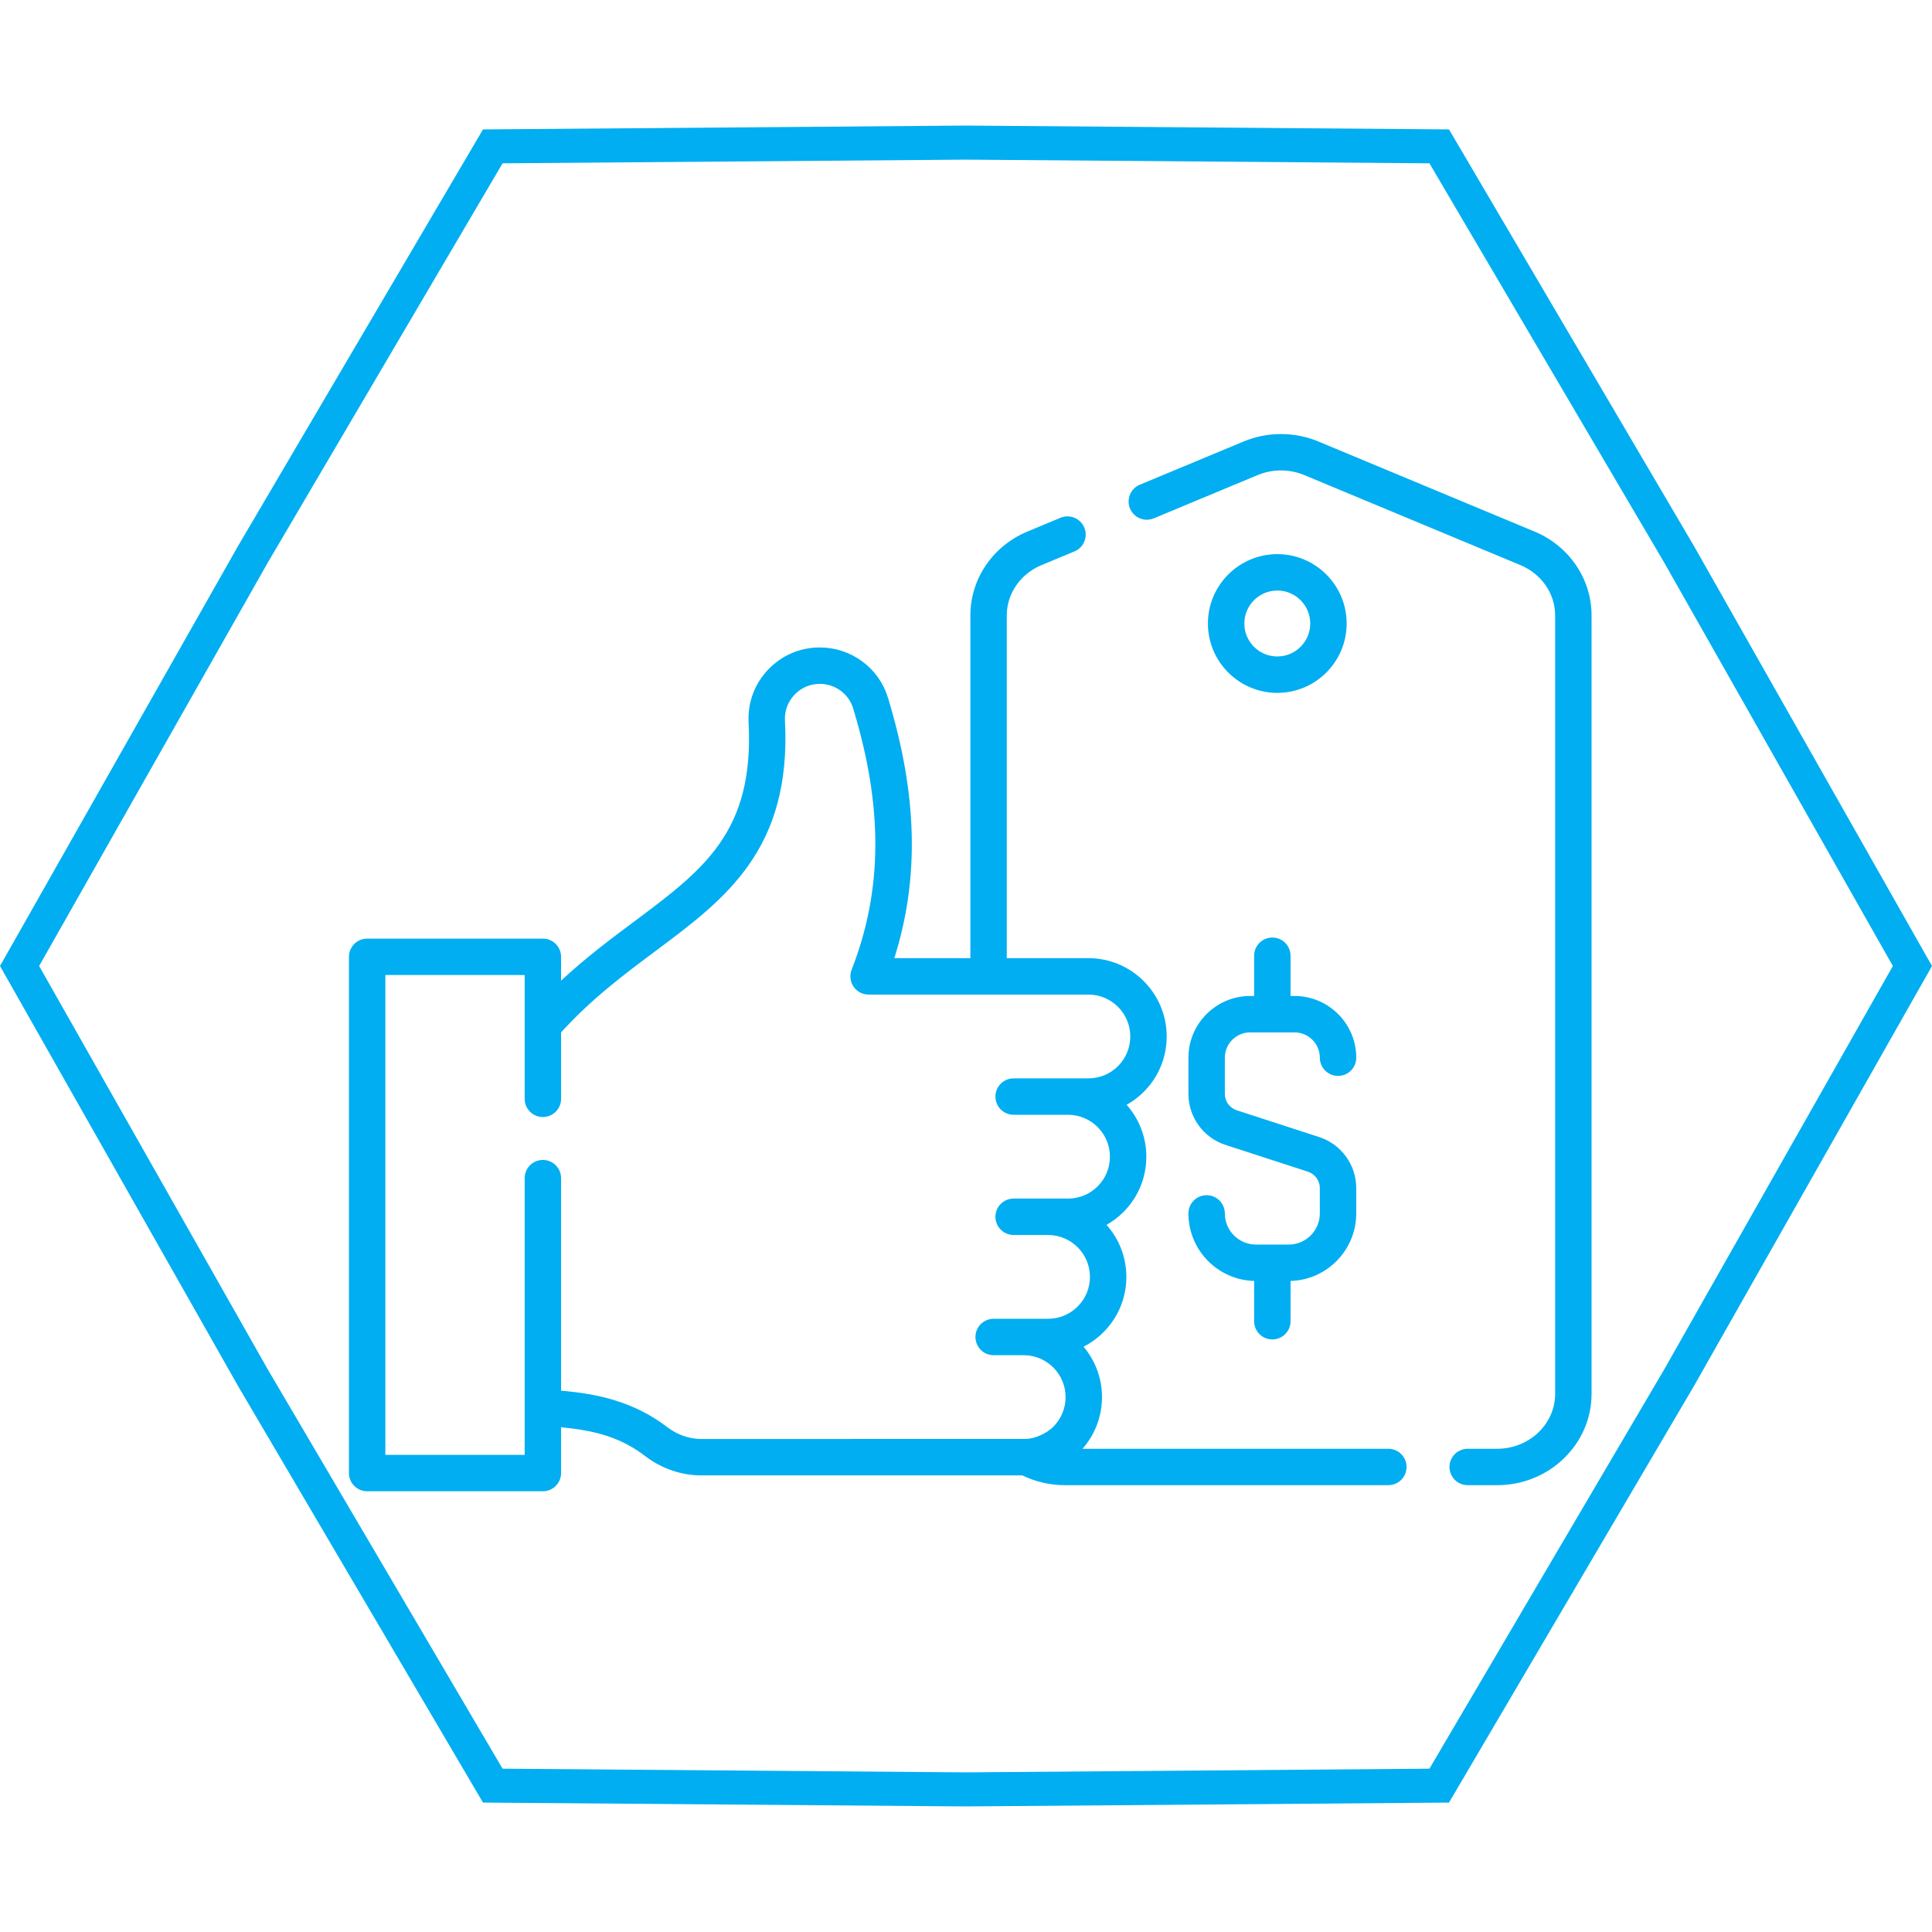
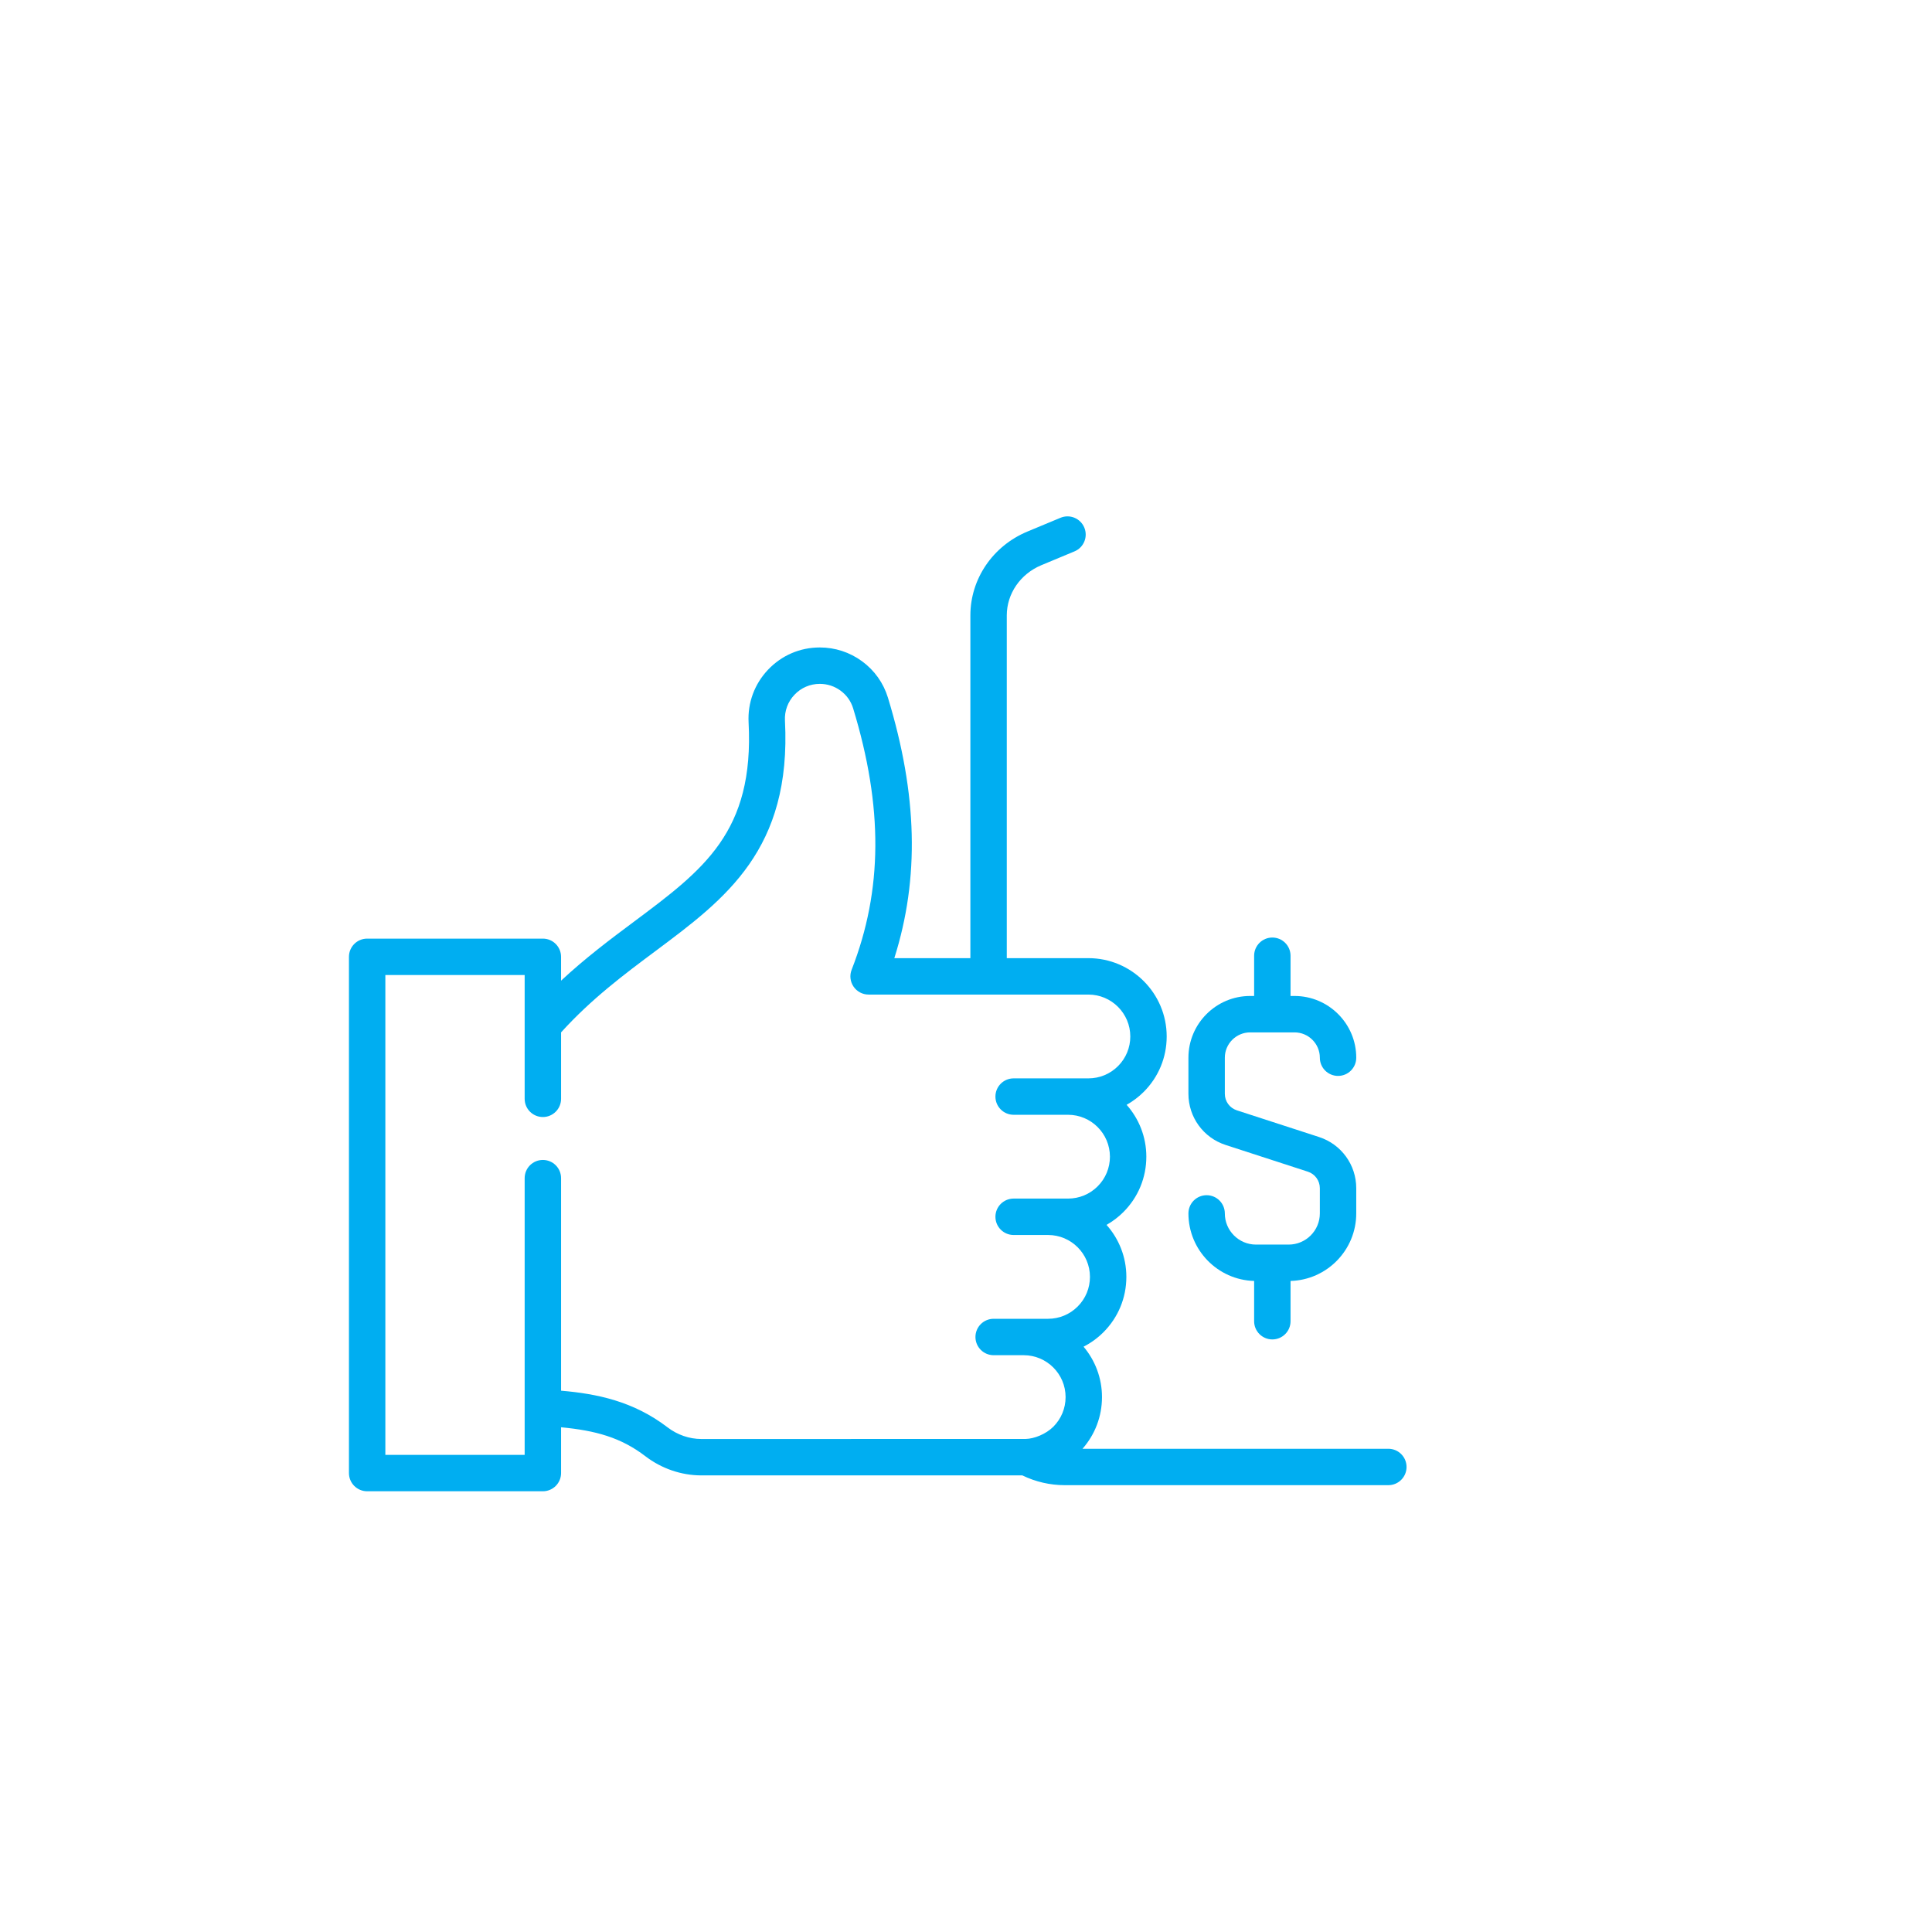
<svg xmlns="http://www.w3.org/2000/svg" width="227" height="227" viewBox="0 0 227 227" fill="none">
-   <path d="M29.716 161.873L2.299 113.5L29.717 65.127L57.9 17.197L113.5 16.755L169.101 17.197L197.283 65.127L224.701 113.5L197.284 161.873L169.101 209.803L113.5 210.245L57.9 209.803L29.716 161.873Z" stroke="#00AEF1" stroke-width="4" />
-   <path d="M180.3 62.456L154.892 51.87C152.105 50.71 148.908 50.71 146.121 51.871L133.923 56.952C132.832 57.407 132.316 58.658 132.77 59.749C133.225 60.839 134.477 61.355 135.567 60.901L147.766 55.819C149.507 55.094 151.505 55.094 153.248 55.819L178.654 66.404C181.125 67.435 182.722 69.753 182.722 72.308V163.772C182.722 167.329 179.668 170.223 175.913 170.223H172.445C171.264 170.223 170.307 171.18 170.307 172.361C170.307 173.543 171.264 174.5 172.445 174.5H175.913C182.026 174.5 187 169.688 187 163.772V72.308C187 68.021 184.37 64.154 180.3 62.456V62.456Z" fill="#00AEF1" />
  <path d="M163.124 170.223H127.189C128.668 168.541 129.478 166.407 129.478 164.149C129.478 161.896 128.662 159.83 127.313 158.229C128.164 157.794 128.952 157.226 129.648 156.531C131.385 154.793 132.341 152.483 132.341 150.025C132.341 147.683 131.46 145.543 130.012 143.917C130.729 143.511 131.396 143.008 131.994 142.41C133.731 140.673 134.688 138.363 134.688 135.904C134.688 133.568 133.812 131.434 132.373 129.81C133.101 129.401 133.78 128.891 134.388 128.284C136.124 126.544 137.08 124.235 137.08 121.78C137.08 116.706 132.954 112.578 127.881 112.578H118.291V72.309C118.291 69.752 119.888 67.434 122.358 66.404L126.248 64.784C127.338 64.331 127.854 63.079 127.4 61.988C126.946 60.898 125.694 60.381 124.604 60.836L120.713 62.456C116.643 64.153 114.014 68.021 114.014 72.309V112.579H105.078C108.053 103.175 107.8 93.362 104.328 81.972C103.8 80.247 102.751 78.769 101.292 77.699C99.842 76.636 98.124 76.073 96.322 76.073C94.002 76.073 91.844 77 90.246 78.682C88.649 80.365 87.835 82.567 87.956 84.884C88.624 97.744 82.693 102.17 74.483 108.296C71.78 110.313 68.826 112.519 65.922 115.225V112.422C65.922 111.24 64.965 110.283 63.783 110.283H43.139C41.957 110.283 41 111.24 41 112.422V173.077C41 174.259 41.957 175.216 43.139 175.216H63.784C64.965 175.216 65.923 174.259 65.923 173.077V167.697C69.985 168.083 72.951 168.893 75.834 171.102C77.726 172.552 80.059 173.351 82.402 173.351H120.12C121.661 174.102 123.369 174.5 125.101 174.5H163.124C164.305 174.5 165.262 173.543 165.262 172.361C165.262 171.18 164.305 170.223 163.124 170.223V170.223ZM78.436 167.707C74.403 164.617 70.093 163.758 65.923 163.398V138.425C65.923 137.244 64.965 136.287 63.784 136.287C62.603 136.287 61.645 137.244 61.645 138.425V170.939H45.277V114.56H61.645V129.107C61.645 130.288 62.603 131.245 63.784 131.245C64.965 131.245 65.923 130.288 65.923 129.107V121.3C69.5 117.352 73.331 114.494 77.041 111.725C85.257 105.595 93.016 99.805 92.228 84.662C92.169 83.529 92.567 82.451 93.349 81.628C94.131 80.804 95.187 80.351 96.323 80.351C97.208 80.351 98.051 80.626 98.762 81.148C99.472 81.669 99.982 82.386 100.238 83.222C103.774 94.823 103.719 104.584 100.063 113.94C99.806 114.598 99.891 115.34 100.289 115.924C100.687 116.508 101.348 116.857 102.055 116.857H127.881C130.596 116.857 132.804 119.066 132.804 121.782C132.804 123.095 132.291 124.331 131.364 125.261C130.432 126.191 129.195 126.703 127.881 126.703H119.096C117.914 126.703 116.957 127.661 116.957 128.842C116.957 130.023 117.914 130.981 119.096 130.981H125.489C128.203 130.981 130.411 133.19 130.411 135.906C130.411 137.221 129.899 138.457 128.97 139.386C128.041 140.316 126.804 140.827 125.489 140.827H119.096C117.914 140.827 116.957 141.785 116.957 142.966C116.957 144.147 117.914 145.105 119.096 145.105H123.142C125.856 145.105 128.064 147.313 128.064 150.027C128.064 151.342 127.552 152.578 126.623 153.507C125.692 154.439 124.455 154.951 123.142 154.951H120.279H116.749C115.567 154.951 114.61 155.908 114.61 157.09C114.61 158.271 115.567 159.229 116.749 159.229H120.279C122.993 159.229 125.201 161.436 125.201 164.15C125.201 165.465 124.689 166.703 123.762 167.632C122.893 168.499 121.521 169.052 120.494 169.07C120.423 169.071 82.402 169.075 82.402 169.075C80.994 169.074 79.586 168.588 78.436 167.707V167.707Z" fill="#00AEF1" />
-   <path d="M158.225 73.258C158.225 68.764 154.569 65.108 150.075 65.108C145.581 65.108 141.925 68.764 141.925 73.258C141.925 77.753 145.581 81.409 150.075 81.409C154.569 81.409 158.225 77.753 158.225 73.258ZM146.202 73.258C146.202 71.123 147.94 69.385 150.075 69.385C152.211 69.385 153.948 71.123 153.948 73.258C153.948 75.394 152.211 77.132 150.075 77.132C147.94 77.132 146.202 75.394 146.202 73.258Z" fill="#00AEF1" />
  <path d="M151.411 146.233H147.575C145.555 146.233 143.911 144.589 143.911 142.569C143.911 141.387 142.954 140.43 141.773 140.43C140.591 140.43 139.634 141.387 139.634 142.569C139.634 146.874 143.078 150.387 147.354 150.505V155.238C147.354 156.419 148.312 157.376 149.493 157.376C150.674 157.376 151.632 156.419 151.632 155.238V150.505C155.909 150.387 159.352 146.874 159.352 142.569V139.608C159.352 136.861 157.597 134.446 154.985 133.596L145.324 130.458C144.479 130.184 143.911 129.403 143.911 128.515V124.275C143.911 122.635 145.246 121.3 146.887 121.3H152.1C153.74 121.3 155.075 122.635 155.075 124.275C155.075 125.457 156.033 126.414 157.214 126.414C158.395 126.414 159.353 125.457 159.353 124.275C159.353 120.276 156.099 117.022 152.1 117.022H151.632V112.295C151.632 111.114 150.674 110.156 149.493 110.156C148.312 110.156 147.354 111.114 147.354 112.295V117.022H146.887C142.888 117.022 139.634 120.276 139.634 124.275V128.515C139.634 131.262 141.389 133.677 144.002 134.526L153.662 137.664C154.507 137.939 155.075 138.72 155.075 139.608V142.569C155.075 144.589 153.431 146.233 151.411 146.233V146.233Z" fill="#00AEF1" />
</svg>